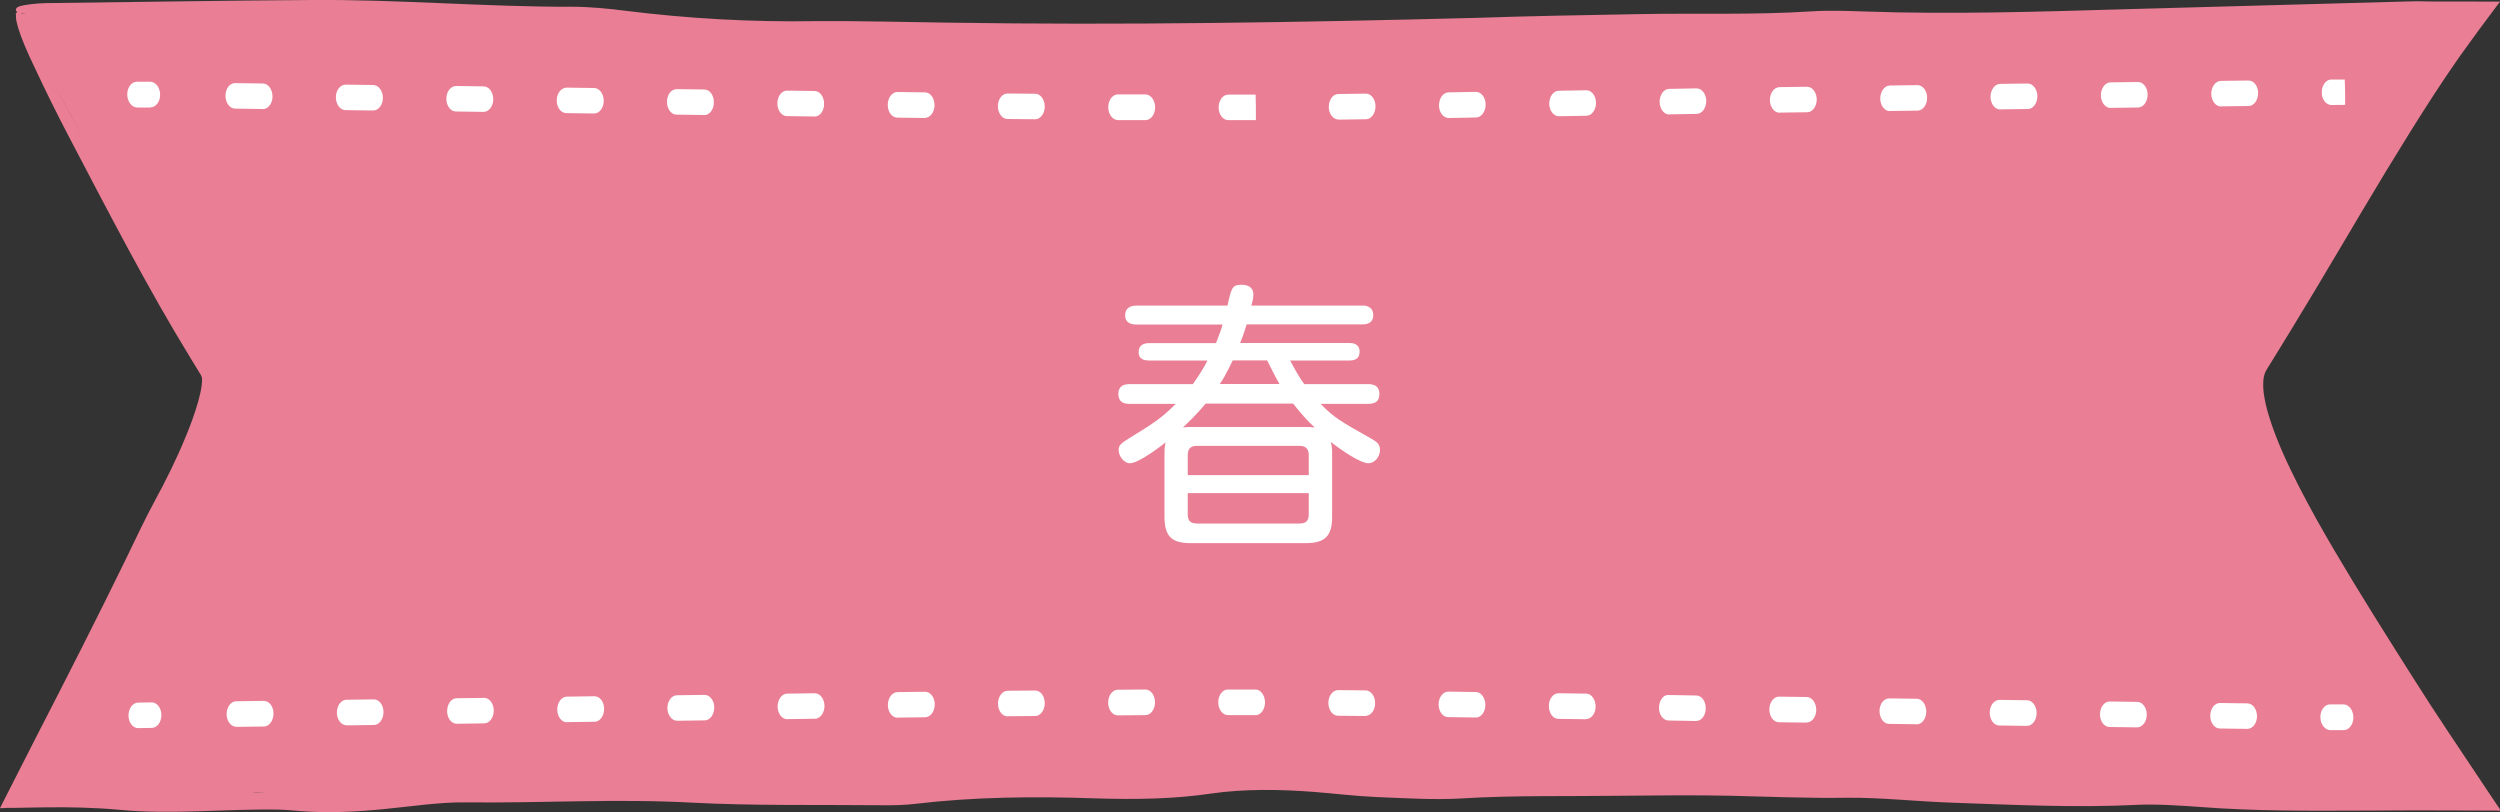
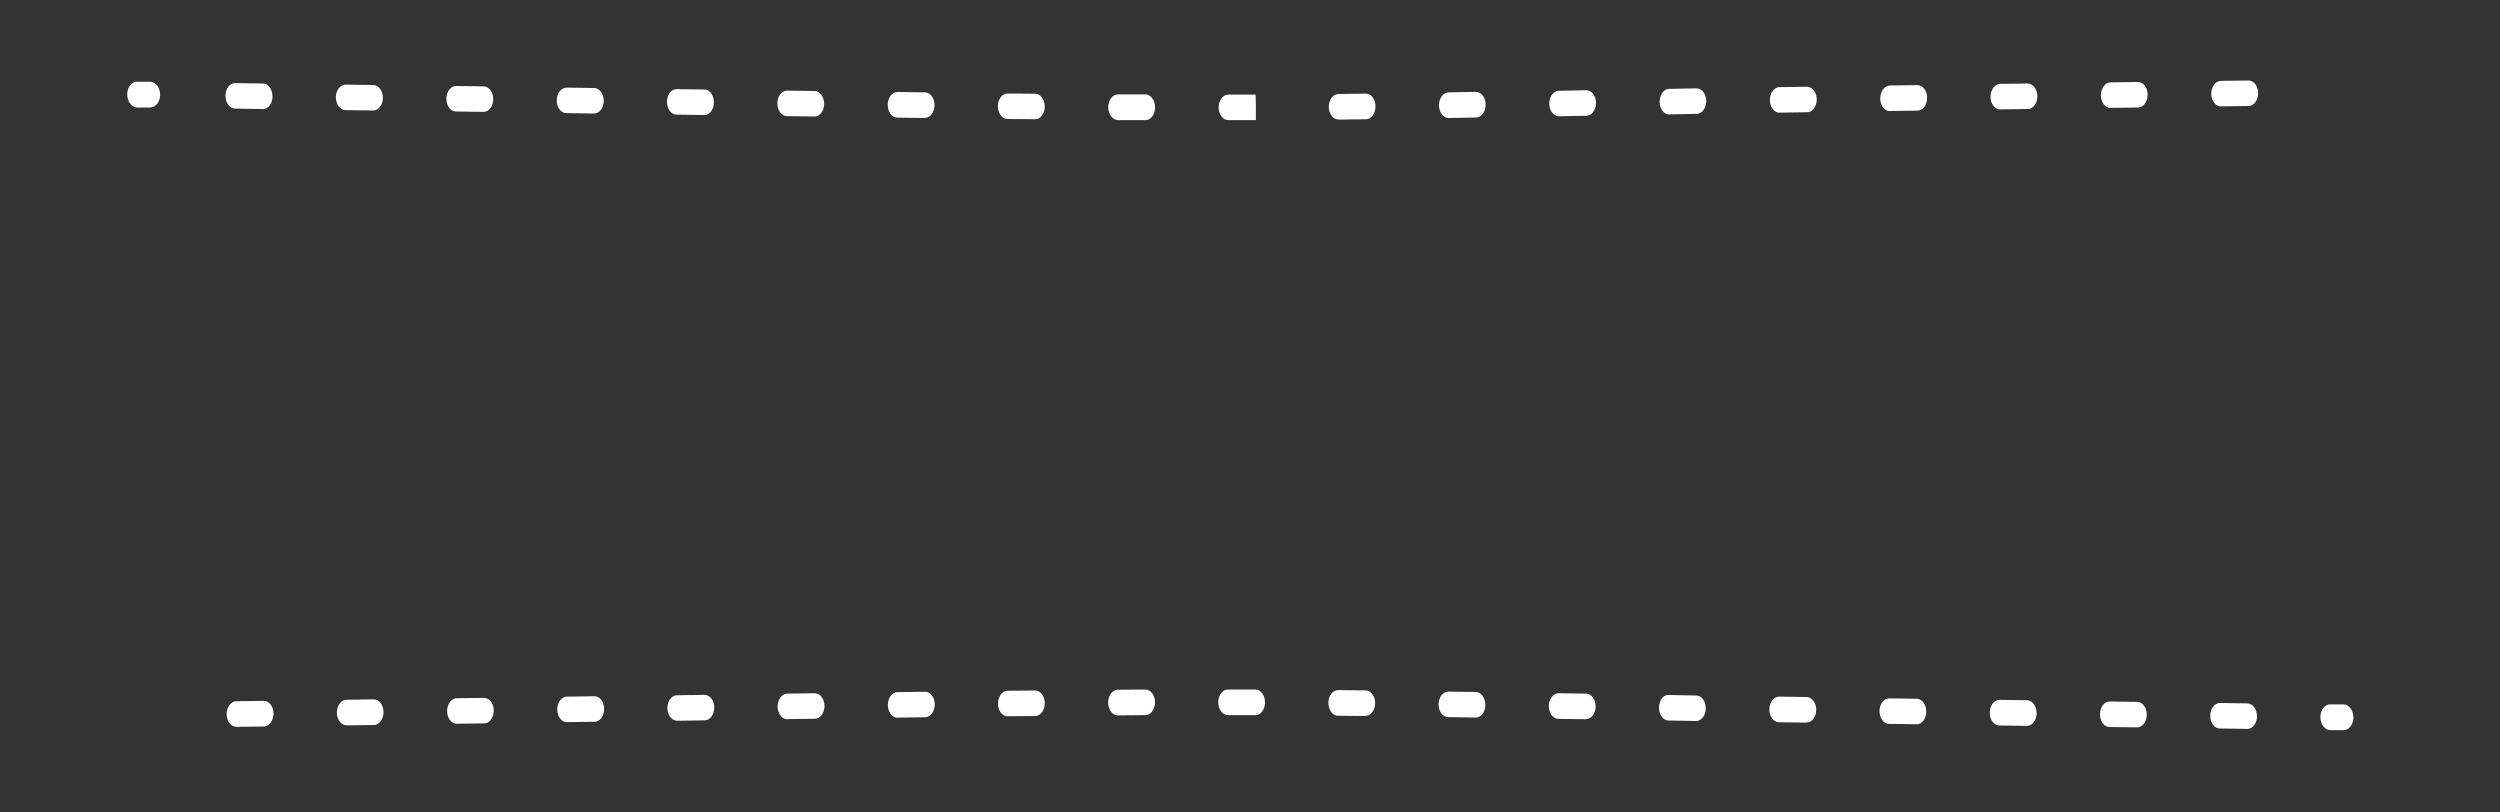
<svg xmlns="http://www.w3.org/2000/svg" id="_レイヤー_2" viewBox="0 0 200 65">
  <rect x="0" y="0" width="200" height="65" fill="#333333" stroke="none" />
  <defs>
    <style>.cls-1{fill:#e97e94;}.cls-2{fill:#fff;}</style>
  </defs>
  <g id="_デザイン">
    <g>
-       <path class="cls-1" d="M1.24,1.07c95.76,1.78,19.43,1.67,115.2,1.32,27.33-.1,54.56-.83,81.94-1.33-5.74,7.6-12.3,19.42-17.72,27.93-3.09,4.86,10.82,24.41,17.57,34.76-95.85-1.78-19.39-1.98-115.09-1.28-27.26,.2-54.62,.79-81.84,1.3,5.06-9.93,17.32-31.18,15.49-34.26C10.61,19.08,7.13,11.69,1.24,1.07Z" />
-       <path class="cls-1" d="M4.23,6.43c1.85,3.7,3.38,6.23,4.92,8.92,2.05,3.56,4.15,7.2,6.21,10.78,.59,1.05,1.15,1.98,1.75,2.96,.09,.17,.15,.37,.23,.55,.04,.2,.06,.41,.1,.62,0,.42-.01,.76-.07,1.09-.08,.67-.24,1.27-.38,1.87-.3,1.17-.65,2.25-.97,3.32-1.52,4.86-3.71,8.98-6.02,12.32-1.61,3.31-3.19,6.51-4.79,9.66l-1.85,3.58-.19,.34s-.02,.03-.02,.04h.03s.07,0,.07,0l.14,.02,.31,.04,.17,.02,.54,.02c.55,.02,1.15,0,1.73,0q8.39-.02,14.34,.82c3.09-.1,1.24-.8,3.42-1.19,2.36-.41,4.81-.19,7.35,.34,1.16-.1,2.45-.26,3.8-.31,1.4-.05,2.85,.02,4.28,0,3.16-.05,6.34-.1,9.5-.14,3.75-.12,7.5-.24,11.25-.36,2.93-.09,5.8-.08,7.93,.31,.93-.06,1.55-.06,2.03-.13q5.53-.74,10.87,.14c2.52-.39,5.31-.65,8.61-.67,4.33-.02,8.66-.22,12.99-.28,4.61-.06,9.23-.04,13.85-.04h6.05c1.15,0,2.38-.1,3.46-.04,6.29,.34,12.68-.09,19.01,.34,1.44,.06,2.9,.15,4.33,.15,9.21,.05,18.43,.39,27.68,.66,5.76,.18,11.57,.18,17.32,.2h1.1s.33-.02,.33-.02c.1,0,.22,0,.3-.02l-.24-.33c-.16-.22-.2-.27-.96-1.41l-1.79-2.68c-2.38-3.59-4.74-7.23-6.96-11.08-1.22-2.1-2.45-4.24-3.62-6.49-1.15-2.28-2.32-4.56-3-7.45-.16-.72-.28-1.52-.26-2.44l.05-.71c.05-.25,.11-.5,.17-.75,.05-.25,.18-.49,.29-.72,.05-.11,.12-.25,.17-.32l.11-.2c.61-1.03,1.22-2.06,1.85-3.03,3.54-5.54,6.88-11.26,10.36-16.94,.54-.88,1.13-1.8,1.71-2.63l.92-1.31,.46-.65,.11-.17s.02-.02,.03-.04l.03-.04,.33-.38c-.08-.02-.21-.02-.33-.02h-.26s-1.1,0-1.1,0l-4.42,.07c-2.95,.08-5.89,.15-8.84,.22-5.89,.18-11.78,.35-17.67,.52-5.77,.13-11.55,.15-17.33,.21l-12.14,.11c-6.07,.05-12.12,.09-18.18,.14-6.06-.03-12.13-.03-18.23,.06-10.36,.14-20.79-.09-31.19-.11-3.19-.01-6.4-.08-9.56-.3-3.16-.2-6.31-.4-9.46-.6-6.29-.39-12.58-.76-18.92-1.02-4.02-.16-8.08-.24-12.12-.31-3.76-.06-7.52-.11-11.27-.16-1.06-.02-2.26-.18-3.1-.35-.4-.08-.41-.38-.06-.51,.39-.14,1.32-.25,2.1-.27C10.73,.17,17.87,.04,25.04,0c6.9-.05,13.81,.56,20.75,.54,1.36,0,2.93,.15,4.23,.32,4.96,.62,10.08,.92,15.32,.83,3.45-.02,6.93,.07,10.38,.12,14.15,.22,28.25-.02,42.36-.38,4.31-.15,8.66-.22,12.99-.3,4.6-.09,9.19,.08,13.83-.22,1.34-.09,2.9-.04,4.3,.01,6.88,.24,13.81,.02,20.74-.18L192.48,.12c.29,0,.58-.02,.87-.02l1.26,.02h1.64s3.75,.01,3.75,.01c-1.11,1.47-2.18,2.92-3.23,4.39l-1.05,1.53-1,1.51c-1.32,2.03-2.6,4.1-3.87,6.19-2.54,4.19-5,8.46-7.57,12.65l-1.09,1.78-.55,.89c-.18,.28-.41,.65-.44,.77-.15,.36-.18,.92-.11,1.54,.08,.63,.23,1.29,.44,1.95,.58,1.89,1.44,3.72,2.34,5.5,.91,1.78,1.88,3.51,2.89,5.22,2.01,3.42,4.13,6.76,6.28,10.16,.95,1.51,1.93,3.01,2.93,4.51,.62,.93,1.24,1.87,1.87,2.8l1.2,1.8,.61,.91c.14,.26,.64,.75,.12,.62-2.09,0-4.18-.01-6.27-.02-1.52,0-3.04,.02-4.54,.02-4.35,.02-8.6,.04-12.92-.29-1.65-.12-3.61-.25-5.13-.17-4.83,.24-9.71,0-14.59-.17-2.87-.09-5.88-.43-8.55-.4-3.16,.05-6.21-.09-9.35-.16-2.87-.06-5.77-.03-8.65,0-4.31,.06-8.61-.05-12.95,.22-2.09,.12-4.55-.03-6.78-.12-1.67-.08-3.21-.27-4.83-.4-2.82-.22-5.69-.26-8.36,.13-2.9,.43-5.98,.48-9.2,.38-4.91-.17-9.76-.12-14.44,.44-.74,.09-1.72,.12-2.56,.11-5.13-.05-10.47,.05-15.32-.21-6.04-.33-12.07,.05-18.06-.02-2.08-.03-4.41,.33-6.57,.54-2.25,.22-4.47,.33-6.76,.15-.53-.04-1.07-.1-1.63-.11-4.24-.08-8.59,.42-12.81,.01-.95-.09-1.92-.14-2.91-.17-.49-.01-.99-.02-1.49-.03-.56,0-1.13,0-1.69,.01-.76,.01-1.52,.02-2.27,.04H.5s-.29,.02-.29,.02h-.21l.04-.08,.63-1.24c.74-1.45,1.47-2.9,2.21-4.34,2.43-4.72,4.82-9.41,7.15-14.18,.76-1.56,1.58-3.32,2.31-4.66,.93-1.71,1.79-3.43,2.53-5.25,.38-.9,.71-1.83,.98-2.76,.13-.46,.24-.93,.29-1.36,.04-.46,.04-.59-.07-.78-.27-.44-.55-.9-.83-1.36-3.43-5.58-6.57-11.69-9.7-17.65-.96-1.83-1.93-3.79-2.76-5.57C1.52,2.81,1,1.16,1.41,.91c.11-.07,.58,.37,.96,.96,.33,.51,.87,1.7,1.15,2.39,.31,.77,.43,1.33,.7,2.17Z" />
-     </g>
+       </g>
    <g>
      <path class="cls-2" d="M187.5,58.41h-1.1c-.42-.02-.77-.48-.77-1.05,0-.56,.35-1.01,.77-1.01h1.1c.43,.02,.77,.48,.77,1.05,0,.56-.35,1.01-.77,1.01Z" />
      <path class="cls-2" d="M179.79,58.31h0l-2.21-.03c-.42,0-.77-.47-.76-1.03,0-.56,.35-1.01,.77-1.01h0l2.2,.03c.43,0,.77,.47,.77,1.03,0,.56-.35,1.01-.77,1.01Zm-8.82-.12h0l-2.21-.03c-.43,0-.77-.47-.76-1.03,0-.56,.35-1.01,.77-1.01h0l2.21,.03c.42,0,.77,.47,.76,1.03,0,.56-.35,1.01-.77,1.01Zm-152.07-.05c-.42,0-.77-.45-.77-1.01,0-.56,.34-1.03,.77-1.03l2.21-.03h0c.42,0,.77,.45,.77,1.01,0,.57-.34,1.03-.76,1.04l-2.21,.03h0Zm143.25-.07h0l-2.21-.03c-.42,0-.77-.47-.76-1.04,0-.56,.35-1.01,.77-1.01h0l2.21,.03c.43,0,.77,.47,.77,1.03,0,.56-.35,1.02-.77,1.02Zm-134.43-.05c-.42,0-.77-.45-.77-1.01,0-.56,.34-1.03,.76-1.03l2.2-.03h0c.42,0,.77,.45,.77,1.01,0,.57-.34,1.03-.76,1.04l-2.21,.03h0Zm125.61-.08h0l-2.21-.03c-.43,0-.76-.47-.76-1.03,0-.56,.35-1.01,.77-1.01h0l2.21,.03c.42,0,.77,.47,.76,1.04,0,.56-.35,1.01-.77,1.01Zm-116.79-.04c-.43,0-.77-.45-.77-1.01,0-.57,.34-1.03,.76-1.03l2.2-.03h0c.42,0,.77,.45,.77,1.01,0,.57-.34,1.03-.76,1.03l-2.2,.03h0Zm107.97-.09h0l-2.2-.03c-.43,0-.77-.47-.76-1.04,0-.56,.35-1.01,.77-1.01h0l2.21,.03c.43,0,.77,.47,.77,1.03,0,.56-.35,1.01-.77,1.01Zm-99.16-.03c-.42,0-.77-.45-.77-1.02,0-.56,.34-1.03,.77-1.03l2.21-.03h0c.43,0,.77,.45,.77,1.01,0,.57-.34,1.03-.76,1.03l-2.2,.03h-.01Zm90.34-.1h-.01l-2.2-.04c-.42,0-.77-.47-.76-1.03,0-.56,.35-1.06,.78-1.01l2.2,.04c.43,0,.77,.47,.76,1.03,0,.56-.35,1.01-.77,1.01Zm-81.52-.02c-.42,0-.77-.45-.78-1.01,0-.56,.34-1.03,.77-1.03l2.21-.03h0c.42,0,.77,.45,.77,1.01,0,.56-.34,1.03-.76,1.03l-2.2,.03h0Zm72.7-.12h0l-2.2-.03c-.43,0-.77-.47-.76-1.04,0-.56,.35-1.01,.77-1.01h0l2.21,.03c.42,0,.76,.47,.76,1.03,0,.56-.35,1.01-.78,1.01Zm-63.89,0c-.42,0-.77-.45-.77-1.02,0-.56,.34-1.03,.77-1.03l2.2-.03h0c.43,0,.77,.45,.78,1.01,0,.56-.34,1.03-.77,1.03l-2.2,.03h0Zm8.82-.12c-.42,0-.77-.45-.77-1.02,0-.56,.34-1.03,.77-1.03l2.2-.03h.01c.42,0,.77,.45,.77,1.01,0,.56-.34,1.03-.77,1.03l-2.21,.03h0Zm46.25-.02h0l-2.2-.03c-.43,0-.77-.47-.76-1.03,0-.56,.35-1.01,.77-1.01h0l2.2,.03c.43,0,.77,.47,.77,1.04,0,.56-.35,1.01-.78,1.01Zm-37.44-.09c-.43,0-.77-.45-.77-1.02,0-.56,.34-1.03,.77-1.03l2.2-.02h0c.43,0,.77,.45,.77,1.01,0,.57-.34,1.03-.77,1.03l-2.2,.02h0Zm28.63-.03h0l-2.2-.02c-.43,0-.77-.46-.77-1.03,0-.56,.35-1.02,.77-1.02h0l2.2,.02c.43,0,.78,.47,.77,1.03,0,.56-.35,1.01-.77,1.01Zm-19.82-.05c-.42,0-.77-.46-.77-1.02,0-.56,.34-1.03,.77-1.03l2.21-.02h0c.43,0,.77,.46,.77,1.02,0,.57-.34,1.03-.77,1.03l-2.2,.02h0Zm11.01-.02h-2.2c-.43,0-.77-.47-.77-1.03s.34-1.02,.77-1.02h2.2c.43,0,.77,.47,.77,1.04,0,.56-.35,1.02-.77,1.02Z" />
-       <path class="cls-2" d="M11.05,58.25c-.42,0-.77-.45-.77-1.01,0-.56,.34-1.03,.77-1.03l1.09-.02h0c.42,0,.77,.45,.77,1.01,0,.57-.34,1.03-.76,1.03l-1.1,.02h0Z" />
    </g>
    <g>
-       <path class="cls-2" d="M186.51,8.4c-.43,0-.77-.45-.77-1.01,0-.57,.34-1.03,.77-1.03h1.07s.03,1.01,.03,1.01v1.02s-1.09,.01-1.09,.01h0Z" />
      <path class="cls-2" d="M98.26,9.61c-.43,0-.77-.46-.77-1.02,0-.56,.34-1.02,.77-1.02h2.19s.02,1.02,.02,1.02v1.02s-2.2,0-2.2,0h0Zm-6.62,0h-2.21c-.43-.02-.77-.47-.77-1.04,0-.56,.35-1.02,.77-1.02h2.21c.42,.01,.77,.47,.77,1.04,0,.56-.35,1.02-.77,1.02Zm15.43-.05c-.42,0-.77-.46-.77-1.01,0-.57,.34-1.03,.77-1.03l2.2-.03h0c.43,0,.77,.45,.77,1.02,0,.56-.34,1.03-.76,1.03l-2.2,.03h0Zm-24.26-.02h0l-2.21-.02c-.43,0-.77-.47-.77-1.03,0-.56,.35-1.01,.77-1.01h0l2.21,.02c.43,0,.77,.46,.77,1.03,0,.56-.35,1.01-.77,1.01Zm33.08-.1c-.42,0-.77-.45-.77-1.01,0-.57,.33-1.03,.76-1.04l2.2-.04h0c.42,0,.77,.45,.77,1.01,0,.57-.34,1.03-.76,1.04l-2.2,.04h0Zm-41.9,0h0l-2.21-.03c-.43,0-.77-.47-.76-1.03,0-.56,.35-1.02,.77-1.02h0l2.21,.03c.43,0,.77,.47,.76,1.03,0,.56-.35,1.01-.77,1.01Zm-8.83-.12h0l-2.21-.03c-.42,0-.77-.47-.76-1.03,0-.56,.35-1.01,.77-1.01h0l2.21,.03c.42,0,.77,.47,.76,1.04,0,.56-.35,1.01-.78,1.01Zm59.55-.02c-.42,0-.77-.45-.77-1.01,0-.57,.34-1.03,.77-1.03l2.2-.04h0c.42,0,.77,.45,.77,1.01,0,.56-.34,1.03-.76,1.03l-2.2,.04h0Zm-68.38-.1h0l-2.21-.03c-.43,0-.77-.47-.76-1.03,0-.56,.32-1,.78-1.01l2.21,.03c.43,0,.77,.47,.76,1.04,0,.56-.35,1.01-.77,1.01Zm77.21-.04c-.42,0-.77-.45-.77-1.02,0-.56,.34-1.03,.76-1.03l2.2-.04h0c.42,0,.77,.45,.77,1.01,0,.56-.34,1.03-.76,1.03l-2.21,.04h0Zm-86.03-.08h0l-2.21-.03c-.43,0-.77-.47-.76-1.03,0-.57,.37-1,.78-1.01l2.21,.03c.42,0,.77,.47,.77,1.03,0,.56-.35,1.01-.77,1.01Zm94.86-.06c-.43,0-.77-.45-.78-1.01,0-.57,.34-1.03,.76-1.04l2.21-.03h0c.43,0,.77,.45,.78,1.01,0,.56-.34,1.03-.76,1.03l-2.21,.03h0Zm-103.69-.07h0l-2.21-.03c-.43,0-.77-.47-.76-1.03,0-.56,.35-1.01,.77-1.01h0l2.21,.03c.43,0,.77,.47,.77,1.03,0,.56-.35,1.01-.77,1.01Zm112.51-.06c-.42,0-.77-.45-.77-1.01,0-.56,.34-1.03,.77-1.04l2.21-.03h0c.42,0,.77,.45,.77,1.01,0,.57-.34,1.03-.77,1.03l-2.2,.03h-.01Zm-121.34-.05h0l-2.21-.03c-.43,0-.77-.47-.77-1.03,0-.56,.35-1.01,.78-1.01h0l2.21,.03c.42,0,.77,.47,.77,1.03,0,.56-.35,1.01-.77,1.01Zm130.17-.08c-.43,0-.77-.45-.78-1.01,0-.56,.34-1.03,.76-1.04l2.21-.03h0c.43,0,.77,.45,.78,1.01,0,.57-.34,1.03-.76,1.03l-2.21,.03h0Zm-139-.04h0l-2.21-.03c-.43,0-.77-.47-.77-1.03,0-.57,.33-1.02,.78-1.01l2.21,.03c.43,0,.77,.47,.77,1.04,0,.56-.35,1.01-.77,1.01Zm147.83-.08c-.43,0-.77-.45-.78-1.01,0-.57,.34-1.03,.76-1.04l2.21-.03h0c.42,0,.77,.45,.77,1.01,0,.56-.34,1.03-.77,1.03l-2.21,.03h0Zm8.83-.12c-.42,0-.77-.45-.78-1.01,0-.57,.34-1.03,.77-1.04l2.21-.03h0c.43,0,.77,.45,.77,1.01,0,.56-.34,1.03-.76,1.03l-2.21,.03h0Z" />
      <path class="cls-2" d="M12.04,8.6h-1.08c-.43-.02-.78-.48-.78-1.05,0-.56,.34-1.01,.76-1.01h1.1c.43,.02,.77,.48,.77,1.04,0,.56-.35,1.01-.77,1.01Z" />
    </g>
-     <path class="cls-2" d="M109,24.44c.16,0,.86,.02,.86,.77,0,.61-.45,.74-.86,.74h-9.27c-.25,.83-.38,1.15-.52,1.49h8.75c.2,0,.81,.02,.81,.7,0,.54-.36,.7-.81,.7h-4.75c.56,1.06,.81,1.44,1.13,1.89h5.11c.36,0,.9,.07,.9,.79,0,.61-.36,.79-.9,.79h-3.8c1.13,1.17,1.73,1.46,4.03,2.77,.45,.25,.72,.45,.72,.9,0,.59-.45,1.08-.92,1.08-.67,0-2.25-1.1-3.02-1.71,.11,.38,.11,.67,.11,.92v5.09c0,1.53-.59,2.09-2.09,2.09h-9.23c-1.44,0-2.09-.47-2.09-2.09v-5.09c0-.27,0-.52,.09-.88-.09,.07-2.09,1.67-2.86,1.67-.45,0-.9-.54-.9-1.08,0-.36,.22-.54,.81-.9,2.05-1.26,2.63-1.64,3.76-2.77h-3.67c-.25,0-.92,0-.92-.79,0-.72,.54-.79,.92-.79h5.04c.11-.18,.65-.88,1.17-1.89h-4.68c-.27,0-.83-.04-.83-.67,0-.54,.38-.72,.83-.72h5.36c.32-.81,.45-1.19,.52-1.49h-6.91c-.16,0-.88,0-.88-.74,0-.61,.47-.77,.88-.77h7.31c.31-1.42,.36-1.67,1.15-1.67,.5,0,.92,.23,.92,.77,0,.25-.04,.47-.16,.9h8.89Zm-4.52,9.72c.25,0,.41,0,.7,.04-.5-.45-1.08-1.08-1.73-1.91h-7c-.7,.85-1.44,1.55-1.82,1.91,.27-.04,.41-.04,.63-.04h9.23Zm.22,3.85v-1.6c0-.45-.2-.74-.72-.74h-8.24c-.54,0-.72,.29-.72,.74v1.6h9.68Zm0,1.44h-9.68v1.71c0,.45,.18,.72,.72,.72h8.24c.47,0,.72-.2,.72-.72v-1.71Zm-2.34-8.73c-.36-.61-.74-1.4-.99-1.89h-2.75c-.54,1.13-.83,1.6-1.04,1.89h4.77Z" />
  </g>
</svg>